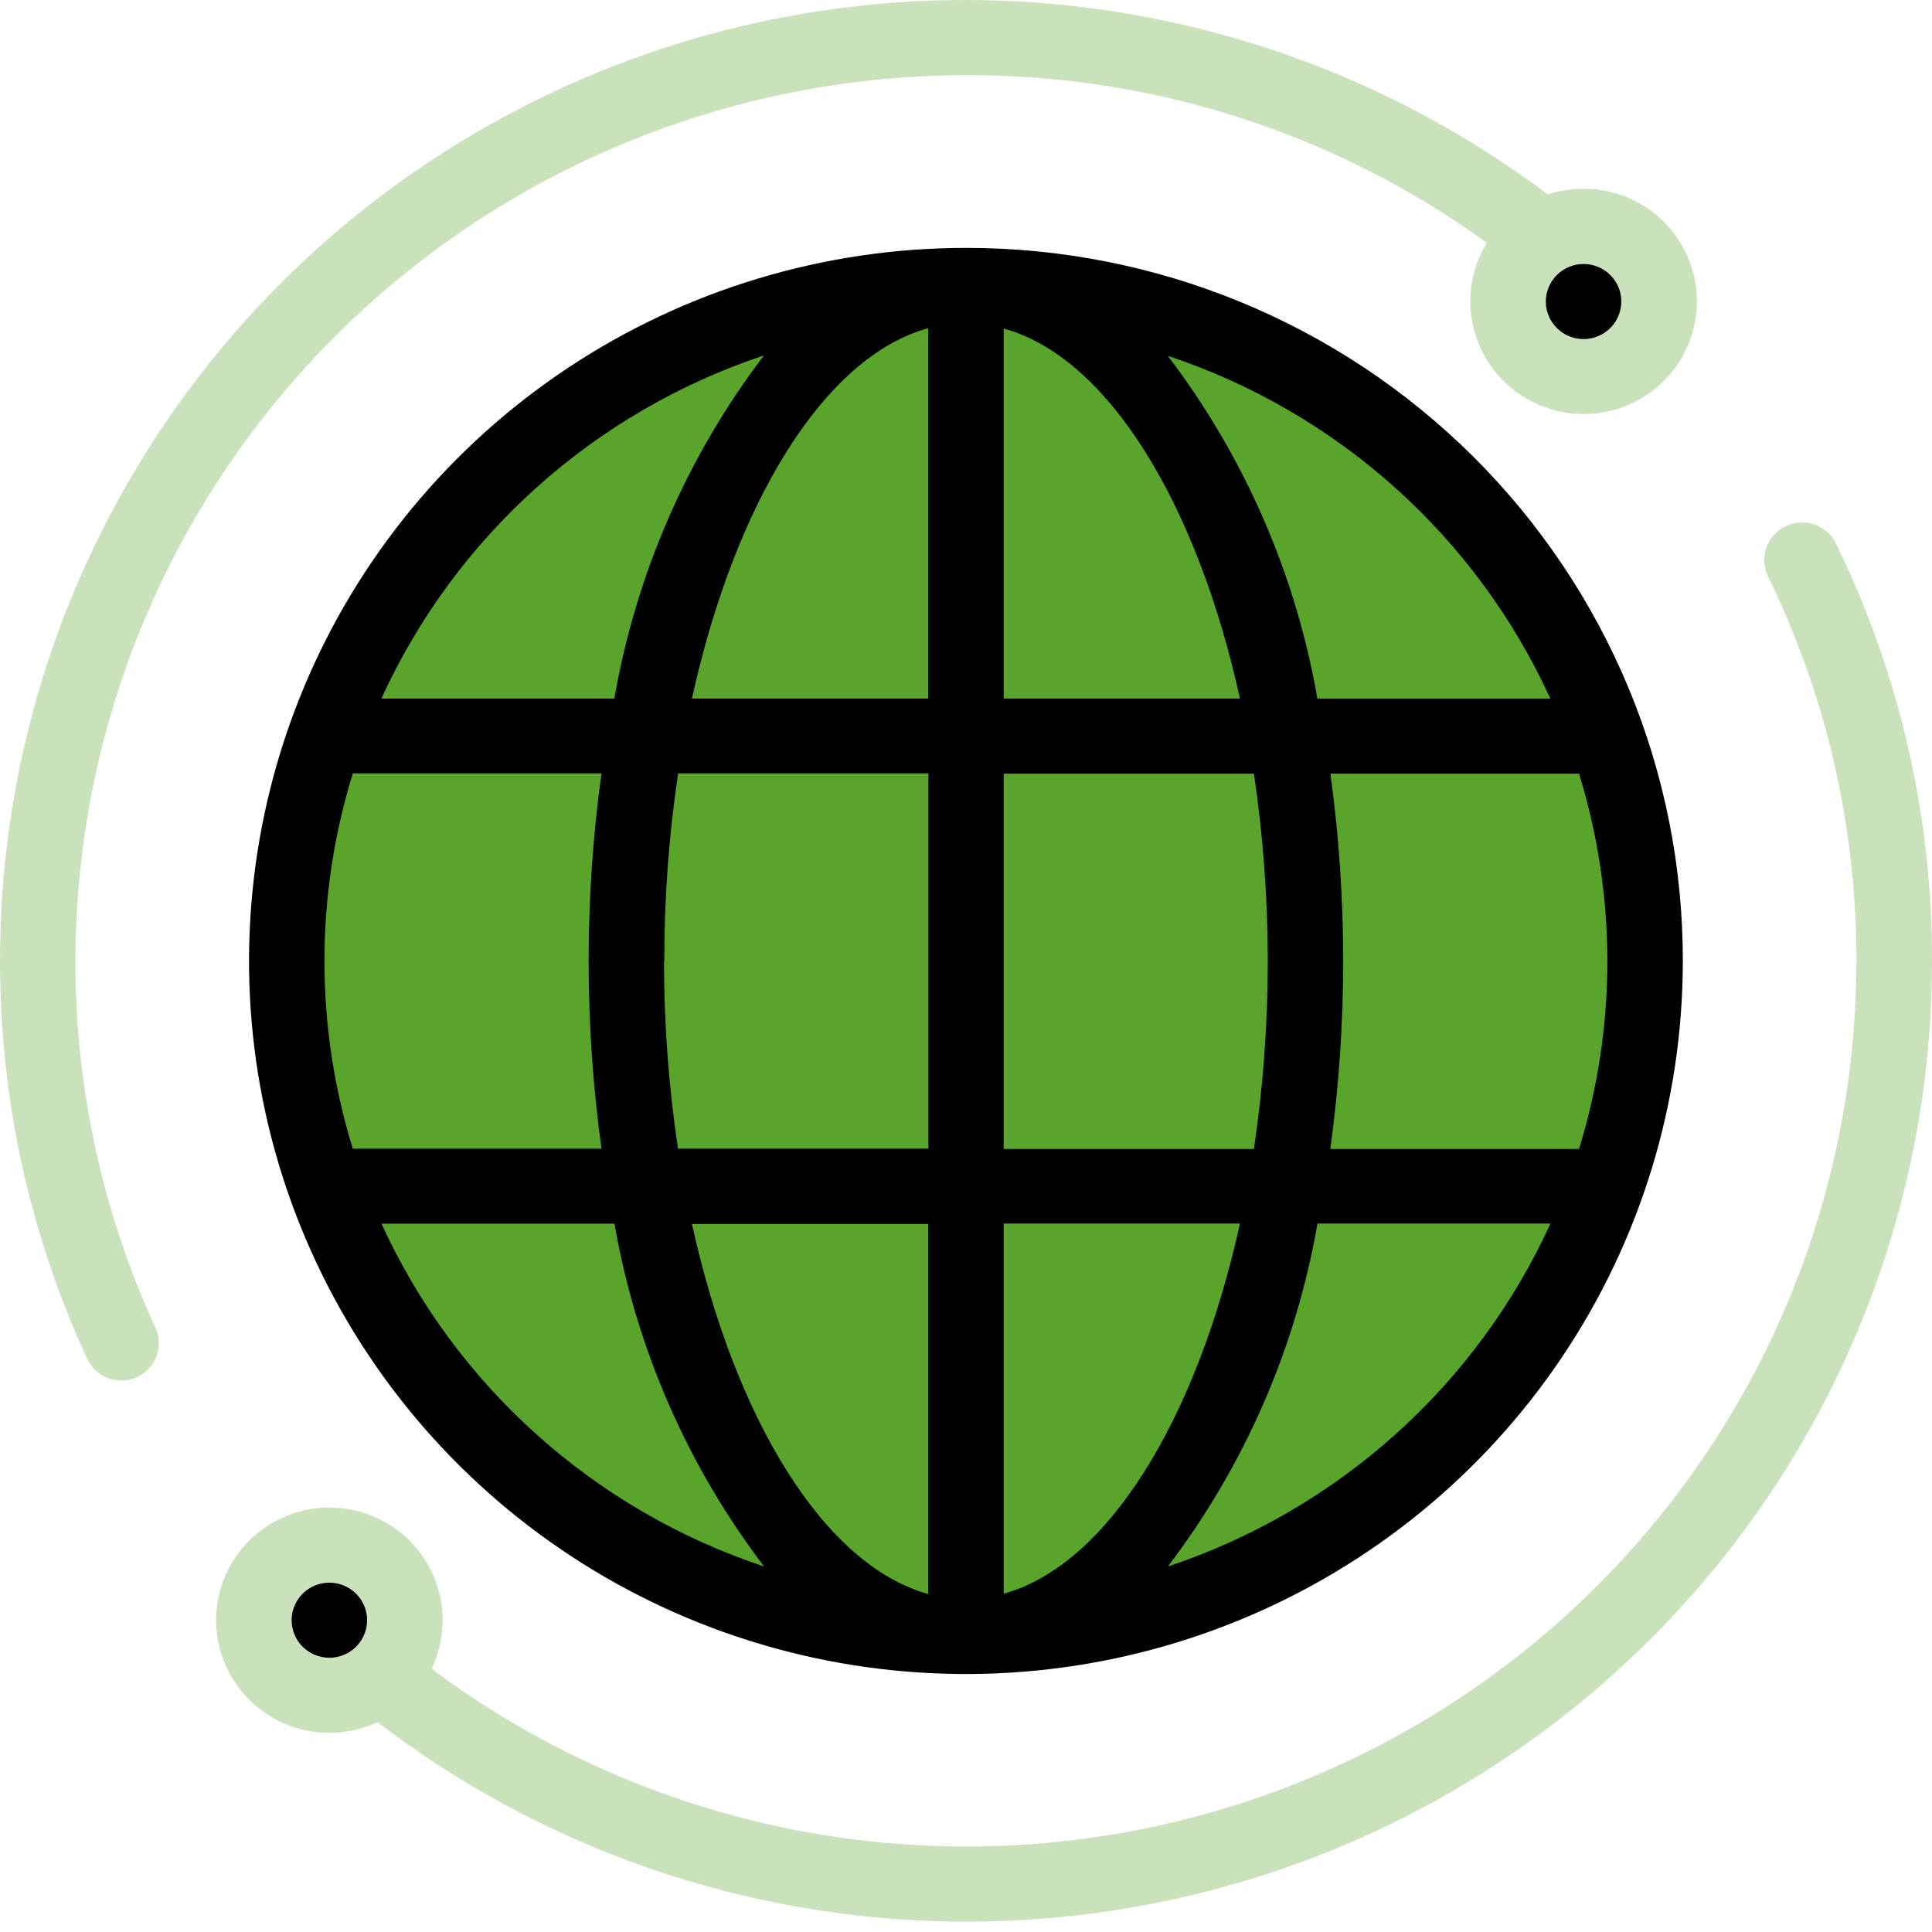
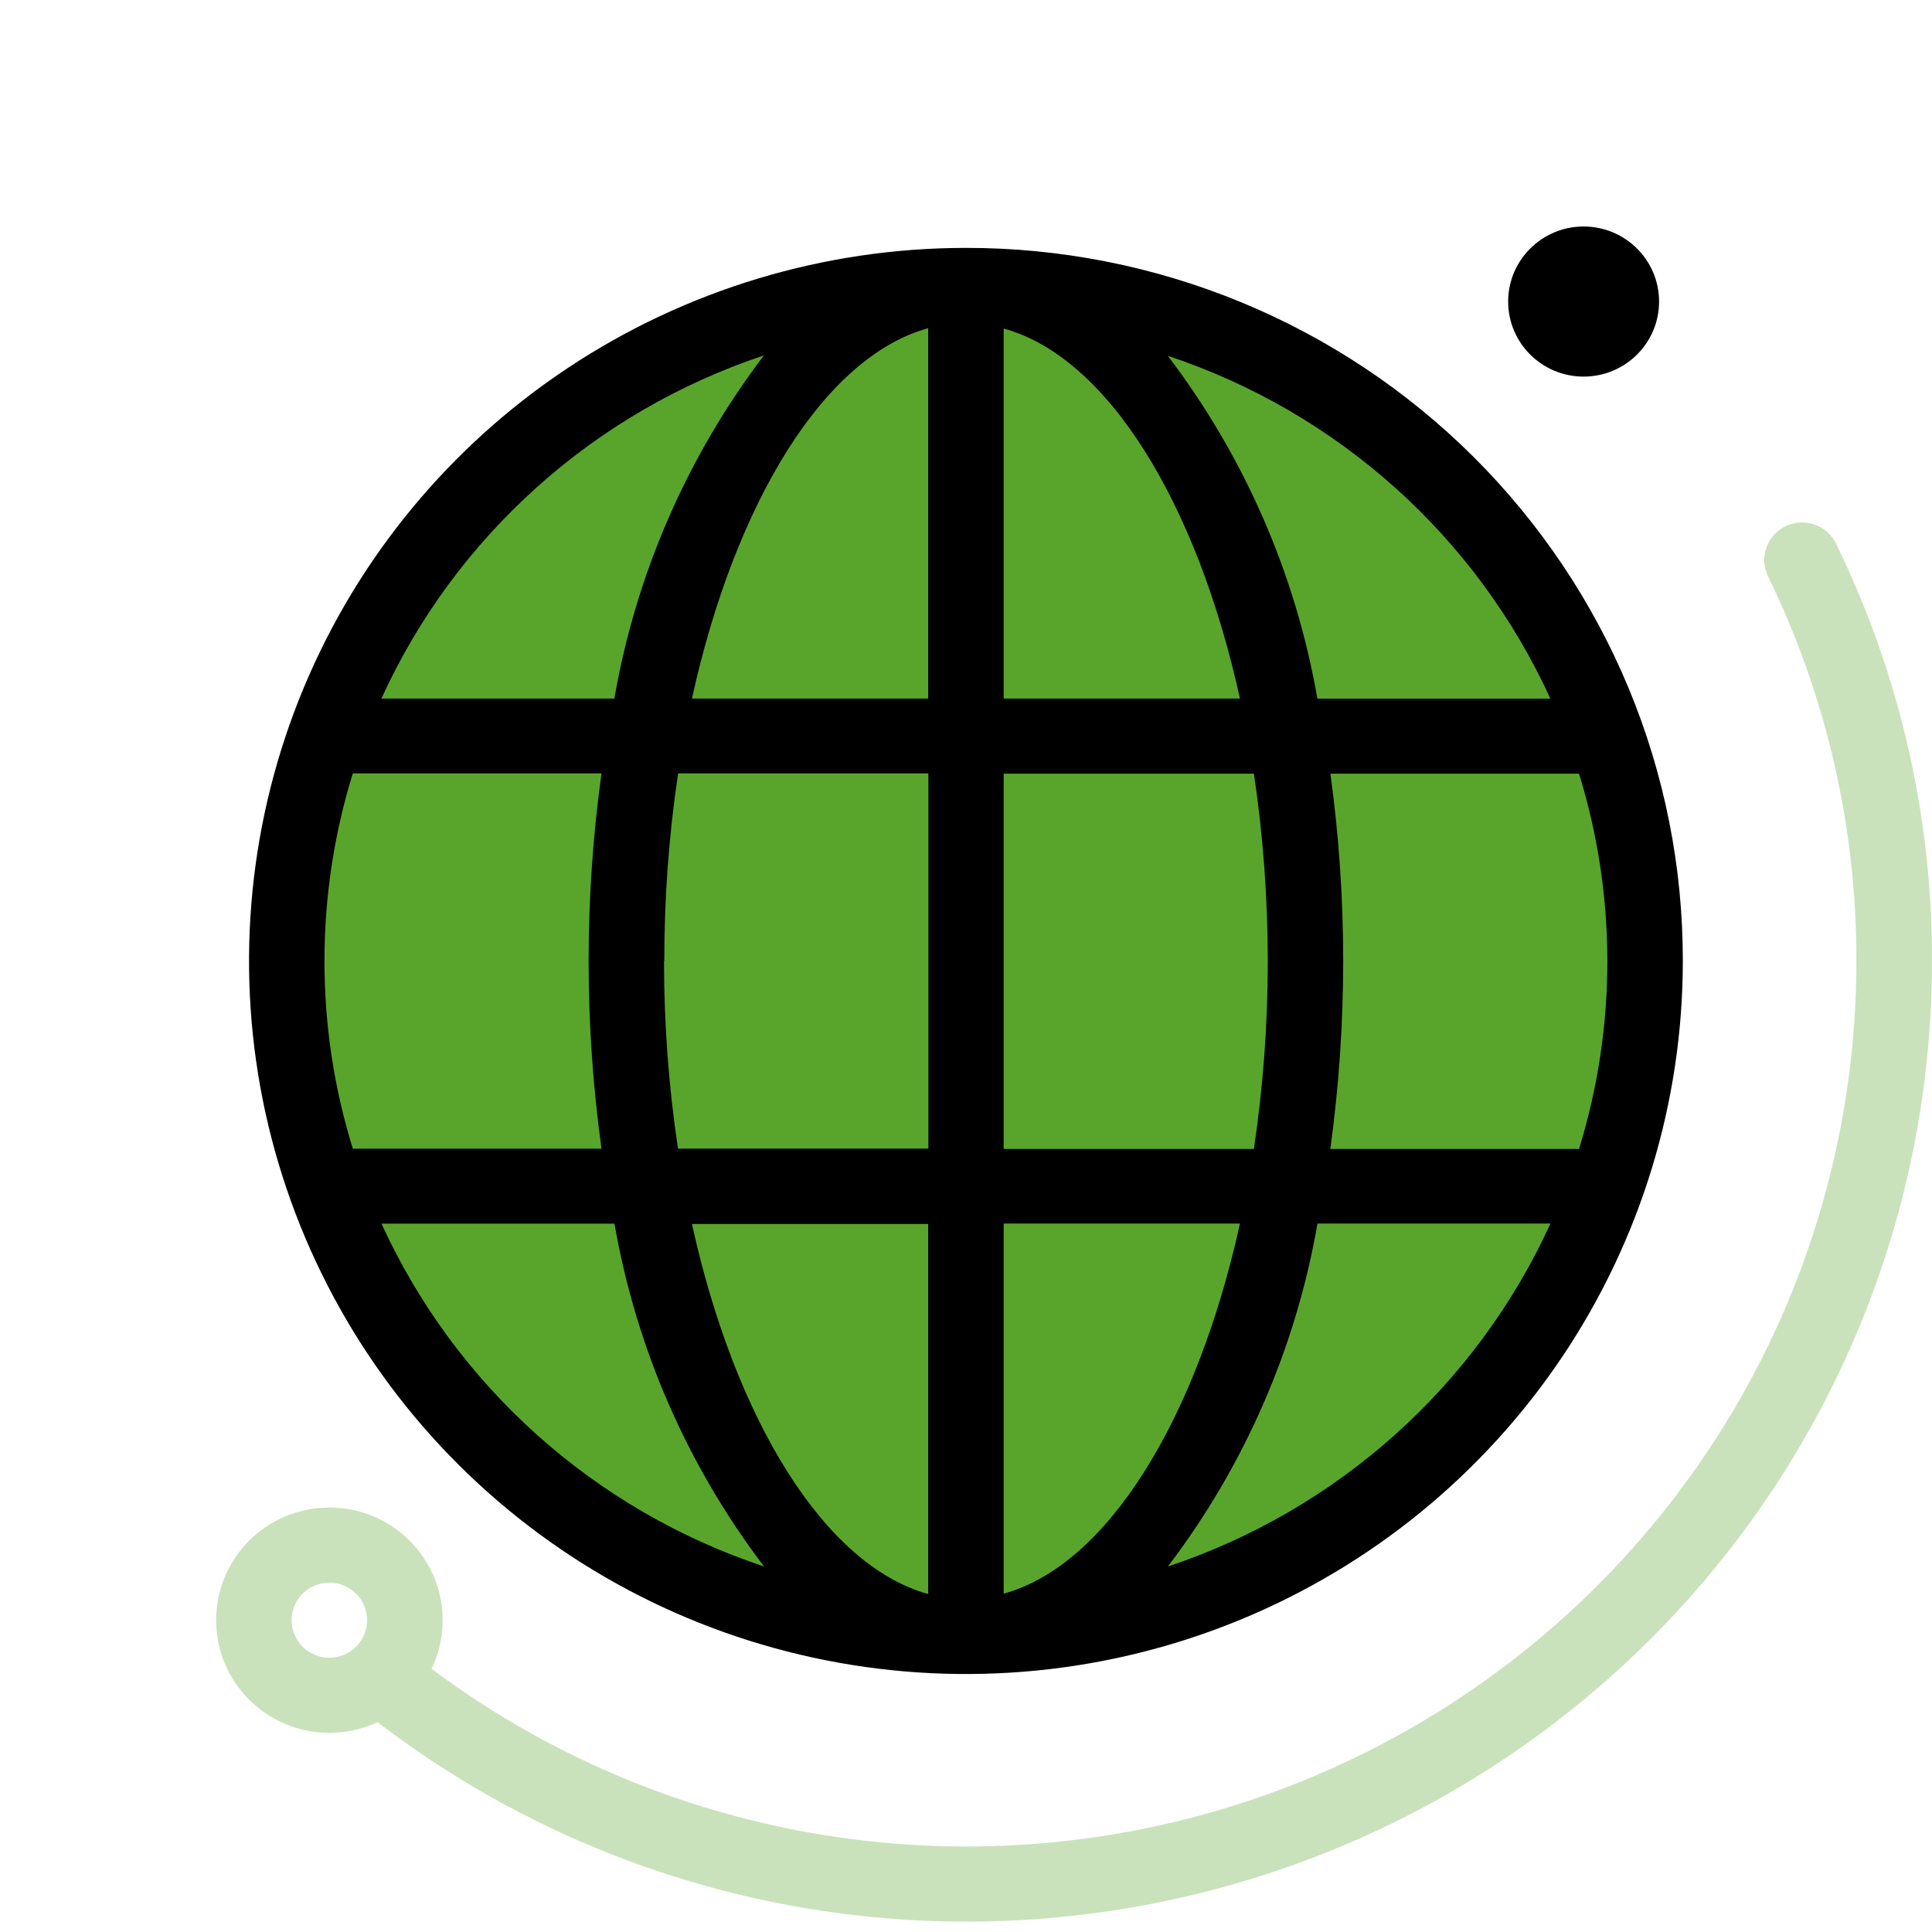
<svg xmlns="http://www.w3.org/2000/svg" width="42" height="42" viewBox="0 0 42 42" fill="none">
  <path d="M21.311 35.251C29.459 35.251 36.064 28.681 36.064 20.577C36.064 12.473 29.459 5.903 21.311 5.903C13.163 5.903 6.558 12.473 6.558 20.577C6.558 28.681 13.163 35.251 21.311 35.251Z" fill="#59A52C" />
-   <path d="M7.162 36.855C8.067 36.855 8.802 36.124 8.802 35.223C8.802 34.322 8.067 33.592 7.162 33.592C6.256 33.592 5.521 34.322 5.521 35.223C5.521 36.124 6.256 36.855 7.162 36.855Z" fill="black" />
  <path d="M34.426 8.187C35.332 8.187 36.067 7.457 36.067 6.556C36.067 5.655 35.332 4.924 34.426 4.924C33.521 4.924 32.786 5.655 32.786 6.556C32.786 7.457 33.521 8.187 34.426 8.187Z" fill="black" />
  <path d="M38.814 11.441C38.619 11.536 38.469 11.704 38.398 11.908C38.327 12.112 38.341 12.336 38.435 12.53C39.706 15.134 40.363 17.993 40.356 20.887C40.358 24.464 39.358 27.971 37.468 31.013C35.577 34.056 32.872 36.514 29.655 38.113C26.438 39.711 22.837 40.386 19.256 40.062C15.675 39.738 12.256 38.427 9.382 36.278C9.632 35.757 9.689 35.165 9.544 34.606C9.398 34.048 9.058 33.558 8.585 33.224C8.112 32.89 7.536 32.733 6.957 32.781C6.379 32.828 5.836 33.077 5.425 33.484C5.013 33.891 4.759 34.429 4.708 35.004C4.656 35.579 4.81 36.153 5.143 36.626C5.476 37.099 5.966 37.44 6.526 37.588C7.087 37.737 7.682 37.684 8.207 37.438C11.314 39.818 15.029 41.285 18.931 41.672C22.833 42.059 26.765 41.351 30.284 39.628C33.801 37.905 36.764 35.236 38.835 31.924C40.906 28.613 42.002 24.79 42 20.889C42.008 17.749 41.295 14.647 39.916 11.822C39.87 11.724 39.804 11.637 39.723 11.565C39.642 11.493 39.548 11.438 39.445 11.402C39.343 11.367 39.234 11.352 39.126 11.359C39.017 11.366 38.911 11.394 38.814 11.441ZM6.58 35.799C6.466 35.685 6.387 35.54 6.356 35.381C6.324 35.223 6.34 35.059 6.402 34.91C6.464 34.761 6.569 34.633 6.704 34.544C6.839 34.454 6.998 34.406 7.16 34.406C7.322 34.406 7.481 34.454 7.616 34.544C7.751 34.633 7.856 34.761 7.918 34.91C7.98 35.059 7.996 35.223 7.964 35.381C7.933 35.54 7.854 35.685 7.74 35.799C7.586 35.952 7.377 36.038 7.16 36.038C6.943 36.038 6.734 35.952 6.58 35.799Z" fill="#CAE2BC" />
-   <path d="M2.974 29.942C3.072 29.897 3.16 29.834 3.233 29.755C3.307 29.677 3.364 29.585 3.402 29.485C3.439 29.384 3.457 29.277 3.453 29.17C3.449 29.063 3.424 28.958 3.379 28.86C2.228 26.359 1.635 23.64 1.64 20.889C1.646 15.784 3.687 10.89 7.316 7.281C10.945 3.671 15.866 1.641 20.998 1.635C25.067 1.62 29.034 2.896 32.323 5.279C32.022 5.77 31.905 6.351 31.992 6.92C32.08 7.489 32.365 8.009 32.799 8.389C33.233 8.769 33.788 8.985 34.366 8.999C34.944 9.014 35.509 8.825 35.962 8.466C36.414 8.108 36.725 7.602 36.84 7.038C36.955 6.474 36.867 5.888 36.591 5.383C36.315 4.877 35.869 4.484 35.331 4.273C34.793 4.062 34.197 4.046 33.649 4.227C30.534 1.883 26.823 0.45 22.933 0.09C19.044 -0.27 15.13 0.456 11.634 2.188C8.137 3.919 5.195 6.587 3.14 9.891C1.085 13.195 -0.003 17.004 1.63148e-05 20.889C-0.004 23.875 0.642 26.825 1.894 29.538C1.984 29.733 2.149 29.885 2.351 29.961C2.553 30.036 2.777 30.029 2.974 29.942ZM35.005 5.978C35.12 6.092 35.198 6.237 35.23 6.395C35.261 6.554 35.245 6.718 35.183 6.867C35.121 7.016 35.016 7.143 34.881 7.233C34.746 7.323 34.587 7.371 34.425 7.371C34.263 7.371 34.104 7.323 33.969 7.233C33.835 7.143 33.729 7.016 33.667 6.867C33.605 6.718 33.589 6.554 33.621 6.395C33.653 6.237 33.731 6.092 33.846 5.978C33.999 5.825 34.208 5.739 34.425 5.739C34.642 5.739 34.851 5.825 35.005 5.978Z" fill="#CAE2BC" />
  <path d="M20.999 5.389C17.916 5.389 14.903 6.299 12.34 8.002C9.777 9.705 7.78 12.126 6.6 14.959C5.421 17.791 5.112 20.908 5.713 23.915C6.315 26.922 7.799 29.684 9.979 31.852C12.158 34.02 14.935 35.496 17.958 36.094C20.981 36.692 24.115 36.385 26.962 35.212C29.81 34.039 32.244 32.052 33.957 29.503C35.669 26.954 36.583 23.957 36.583 20.891C36.586 18.854 36.185 16.837 35.403 14.955C34.62 13.073 33.472 11.364 32.025 9.924C30.577 8.484 28.858 7.342 26.966 6.564C25.074 5.786 23.046 5.387 20.999 5.389ZM7.054 20.891C7.053 19.508 7.261 18.133 7.67 16.812L13.076 16.812C12.703 19.519 12.703 22.264 13.076 24.971L7.67 24.971C7.26 23.649 7.053 22.274 7.054 20.891ZM14.441 20.891C14.44 19.526 14.54 18.162 14.742 16.812L20.182 16.812L20.182 24.97L14.739 24.97C14.536 23.619 14.435 22.256 14.435 20.891L14.441 20.891ZM26.956 15.186L21.819 15.186L21.819 7.142C24.075 7.759 26.016 10.925 26.956 15.186ZM20.178 7.142L20.178 15.186L15.042 15.186C15.981 10.925 17.915 7.759 20.178 7.134L20.178 7.142ZM20.178 26.608L20.178 34.653C17.921 34.028 15.981 30.864 15.042 26.608L20.178 26.608ZM21.819 34.653L21.819 26.599L26.956 26.599C26.016 30.857 24.075 34.026 21.819 34.645L21.819 34.653ZM21.819 24.977L21.819 16.819L27.259 16.819C27.661 19.524 27.661 22.273 27.259 24.977L21.819 24.977ZM28.922 16.819L34.327 16.819C35.148 19.477 35.148 22.319 34.327 24.977L28.92 24.977C29.292 22.27 29.294 19.526 28.922 16.819ZM33.704 15.188L28.639 15.188C28.168 12.481 27.053 9.926 25.387 7.735C27.214 8.342 28.895 9.317 30.326 10.599C31.757 11.881 32.907 13.444 33.704 15.188ZM16.608 7.726C14.941 9.919 13.826 12.477 13.356 15.186L8.291 15.186C9.087 13.441 10.237 11.877 11.668 10.594C13.099 9.31 14.781 8.334 16.608 7.726ZM8.293 26.601L13.358 26.601C13.829 29.308 14.944 31.863 16.61 34.054C14.783 33.447 13.101 32.472 11.67 31.189C10.239 29.907 9.09 28.345 8.293 26.601ZM25.389 34.054C27.055 31.863 28.17 29.306 28.641 26.599L33.706 26.599C32.909 28.344 31.759 29.906 30.328 31.189C28.896 32.471 27.216 33.447 25.389 34.054Z" fill="black" />
</svg>